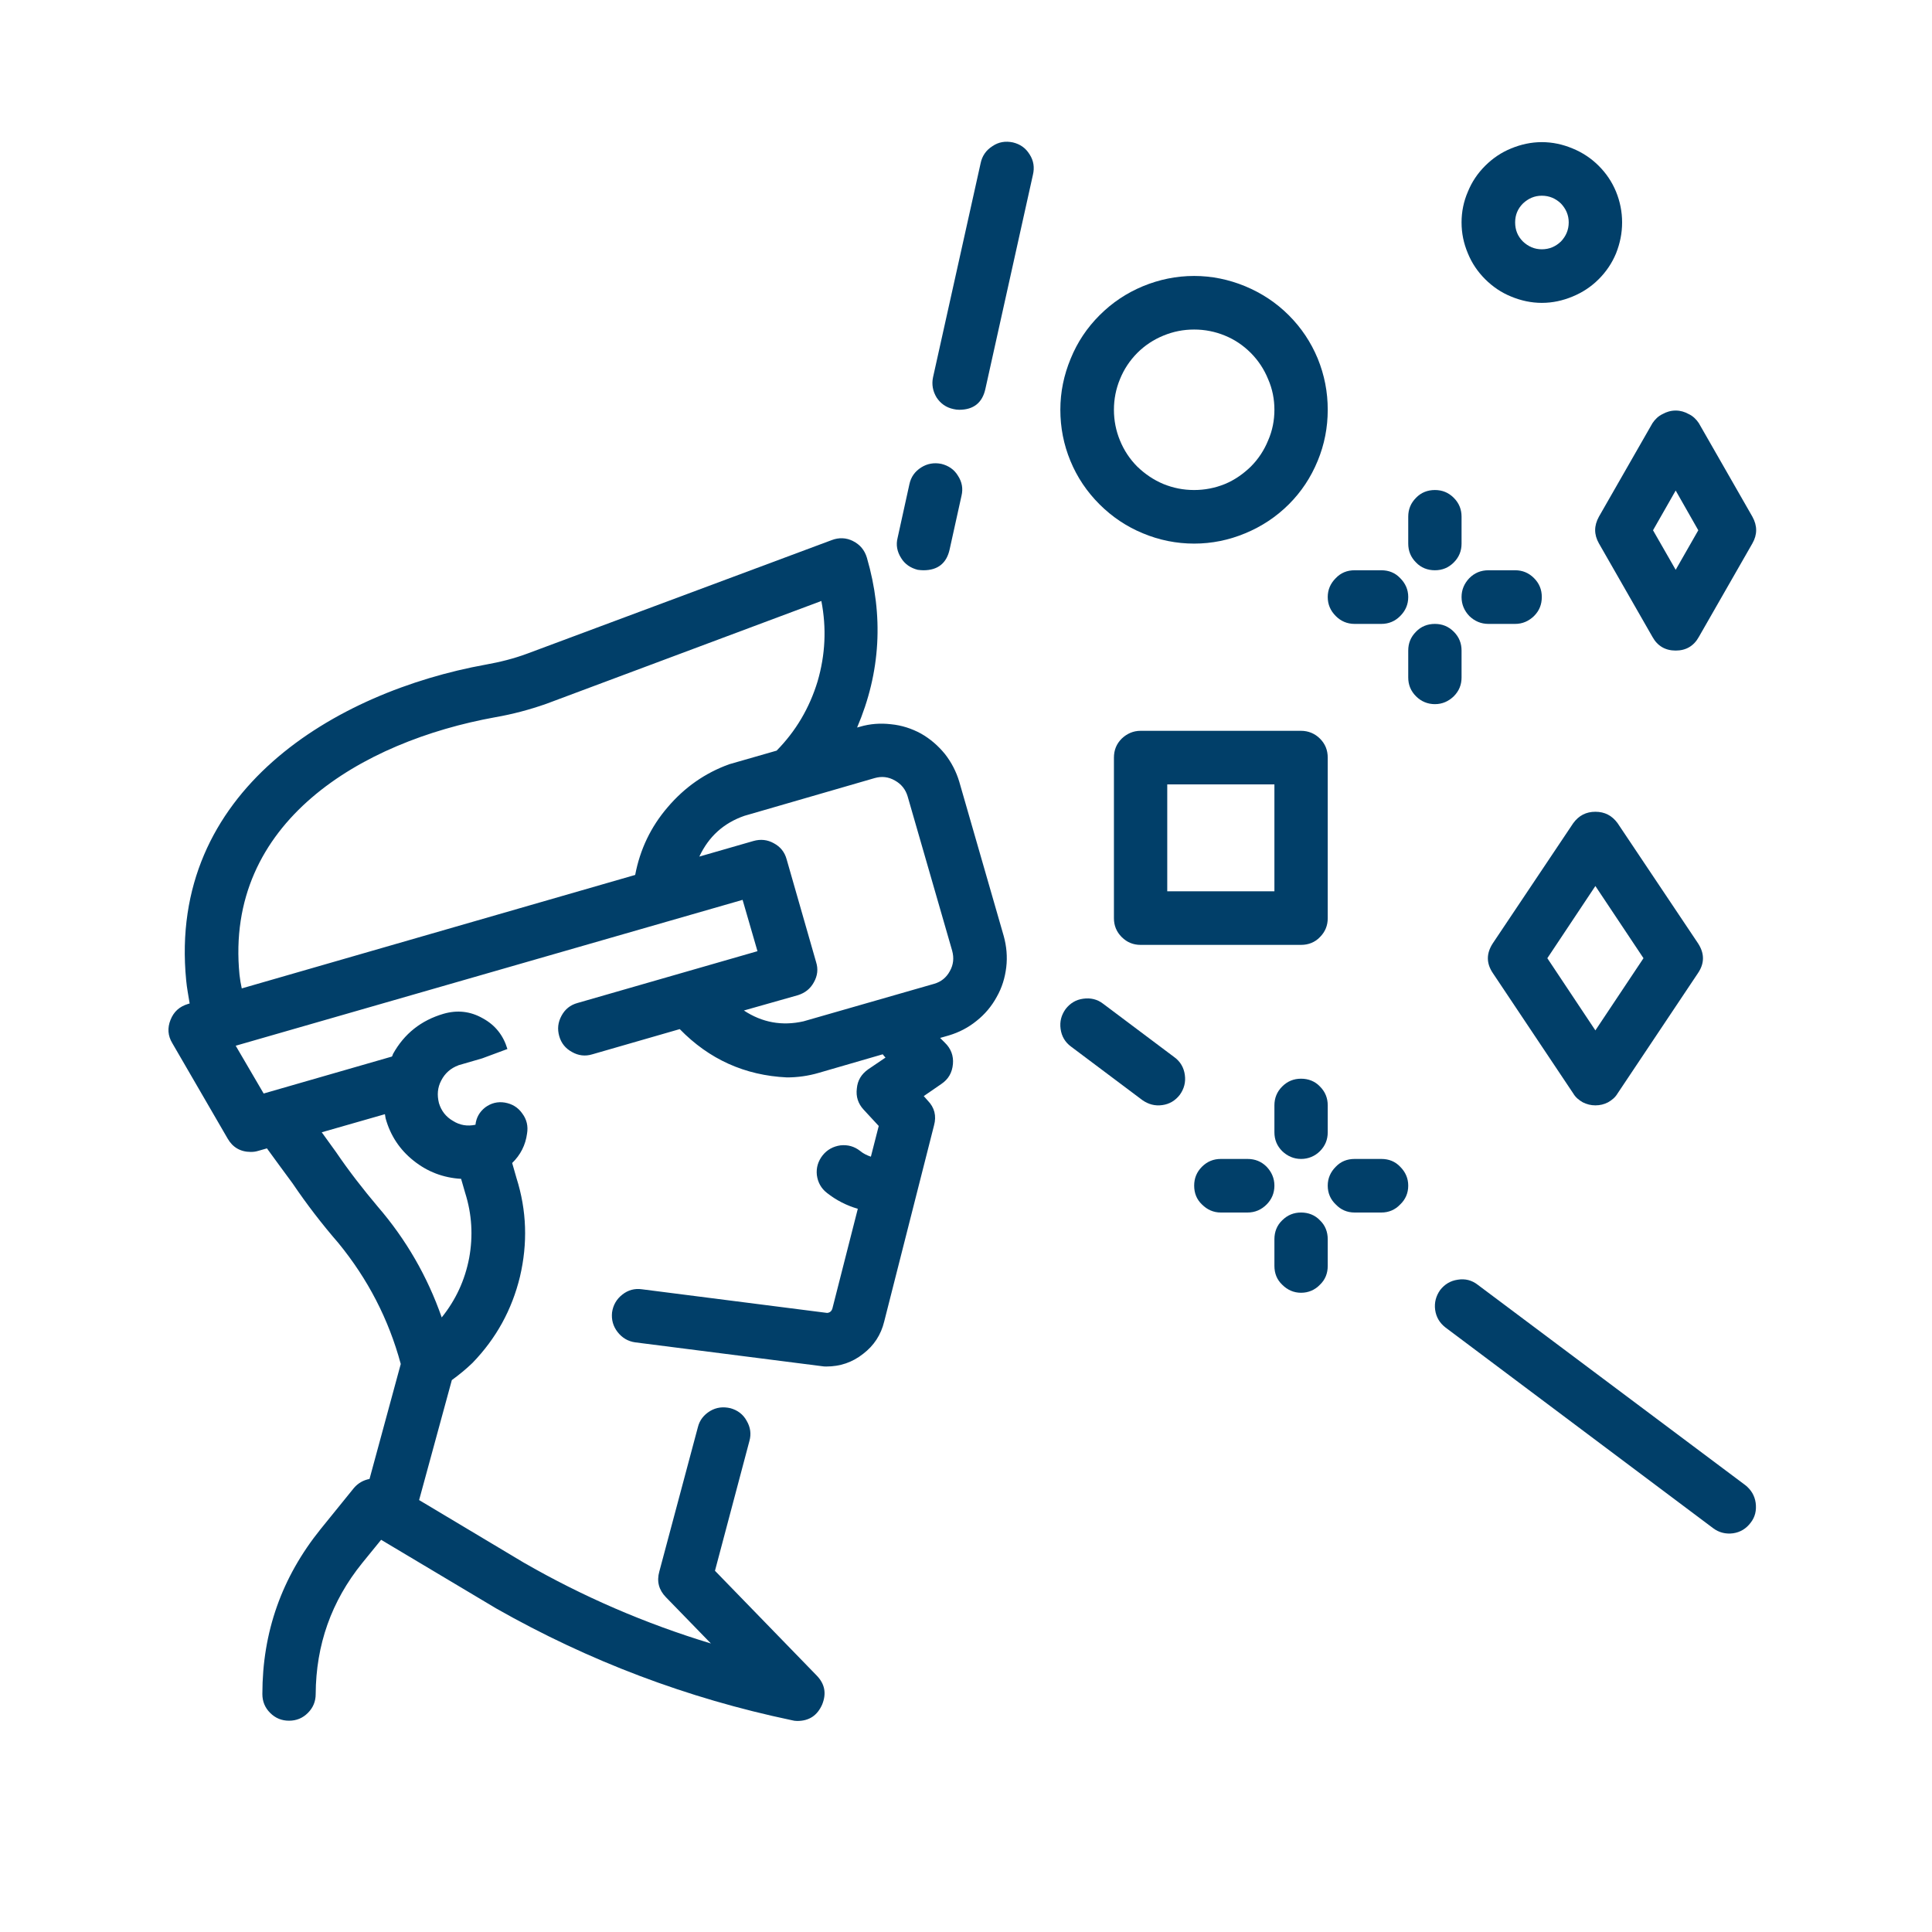
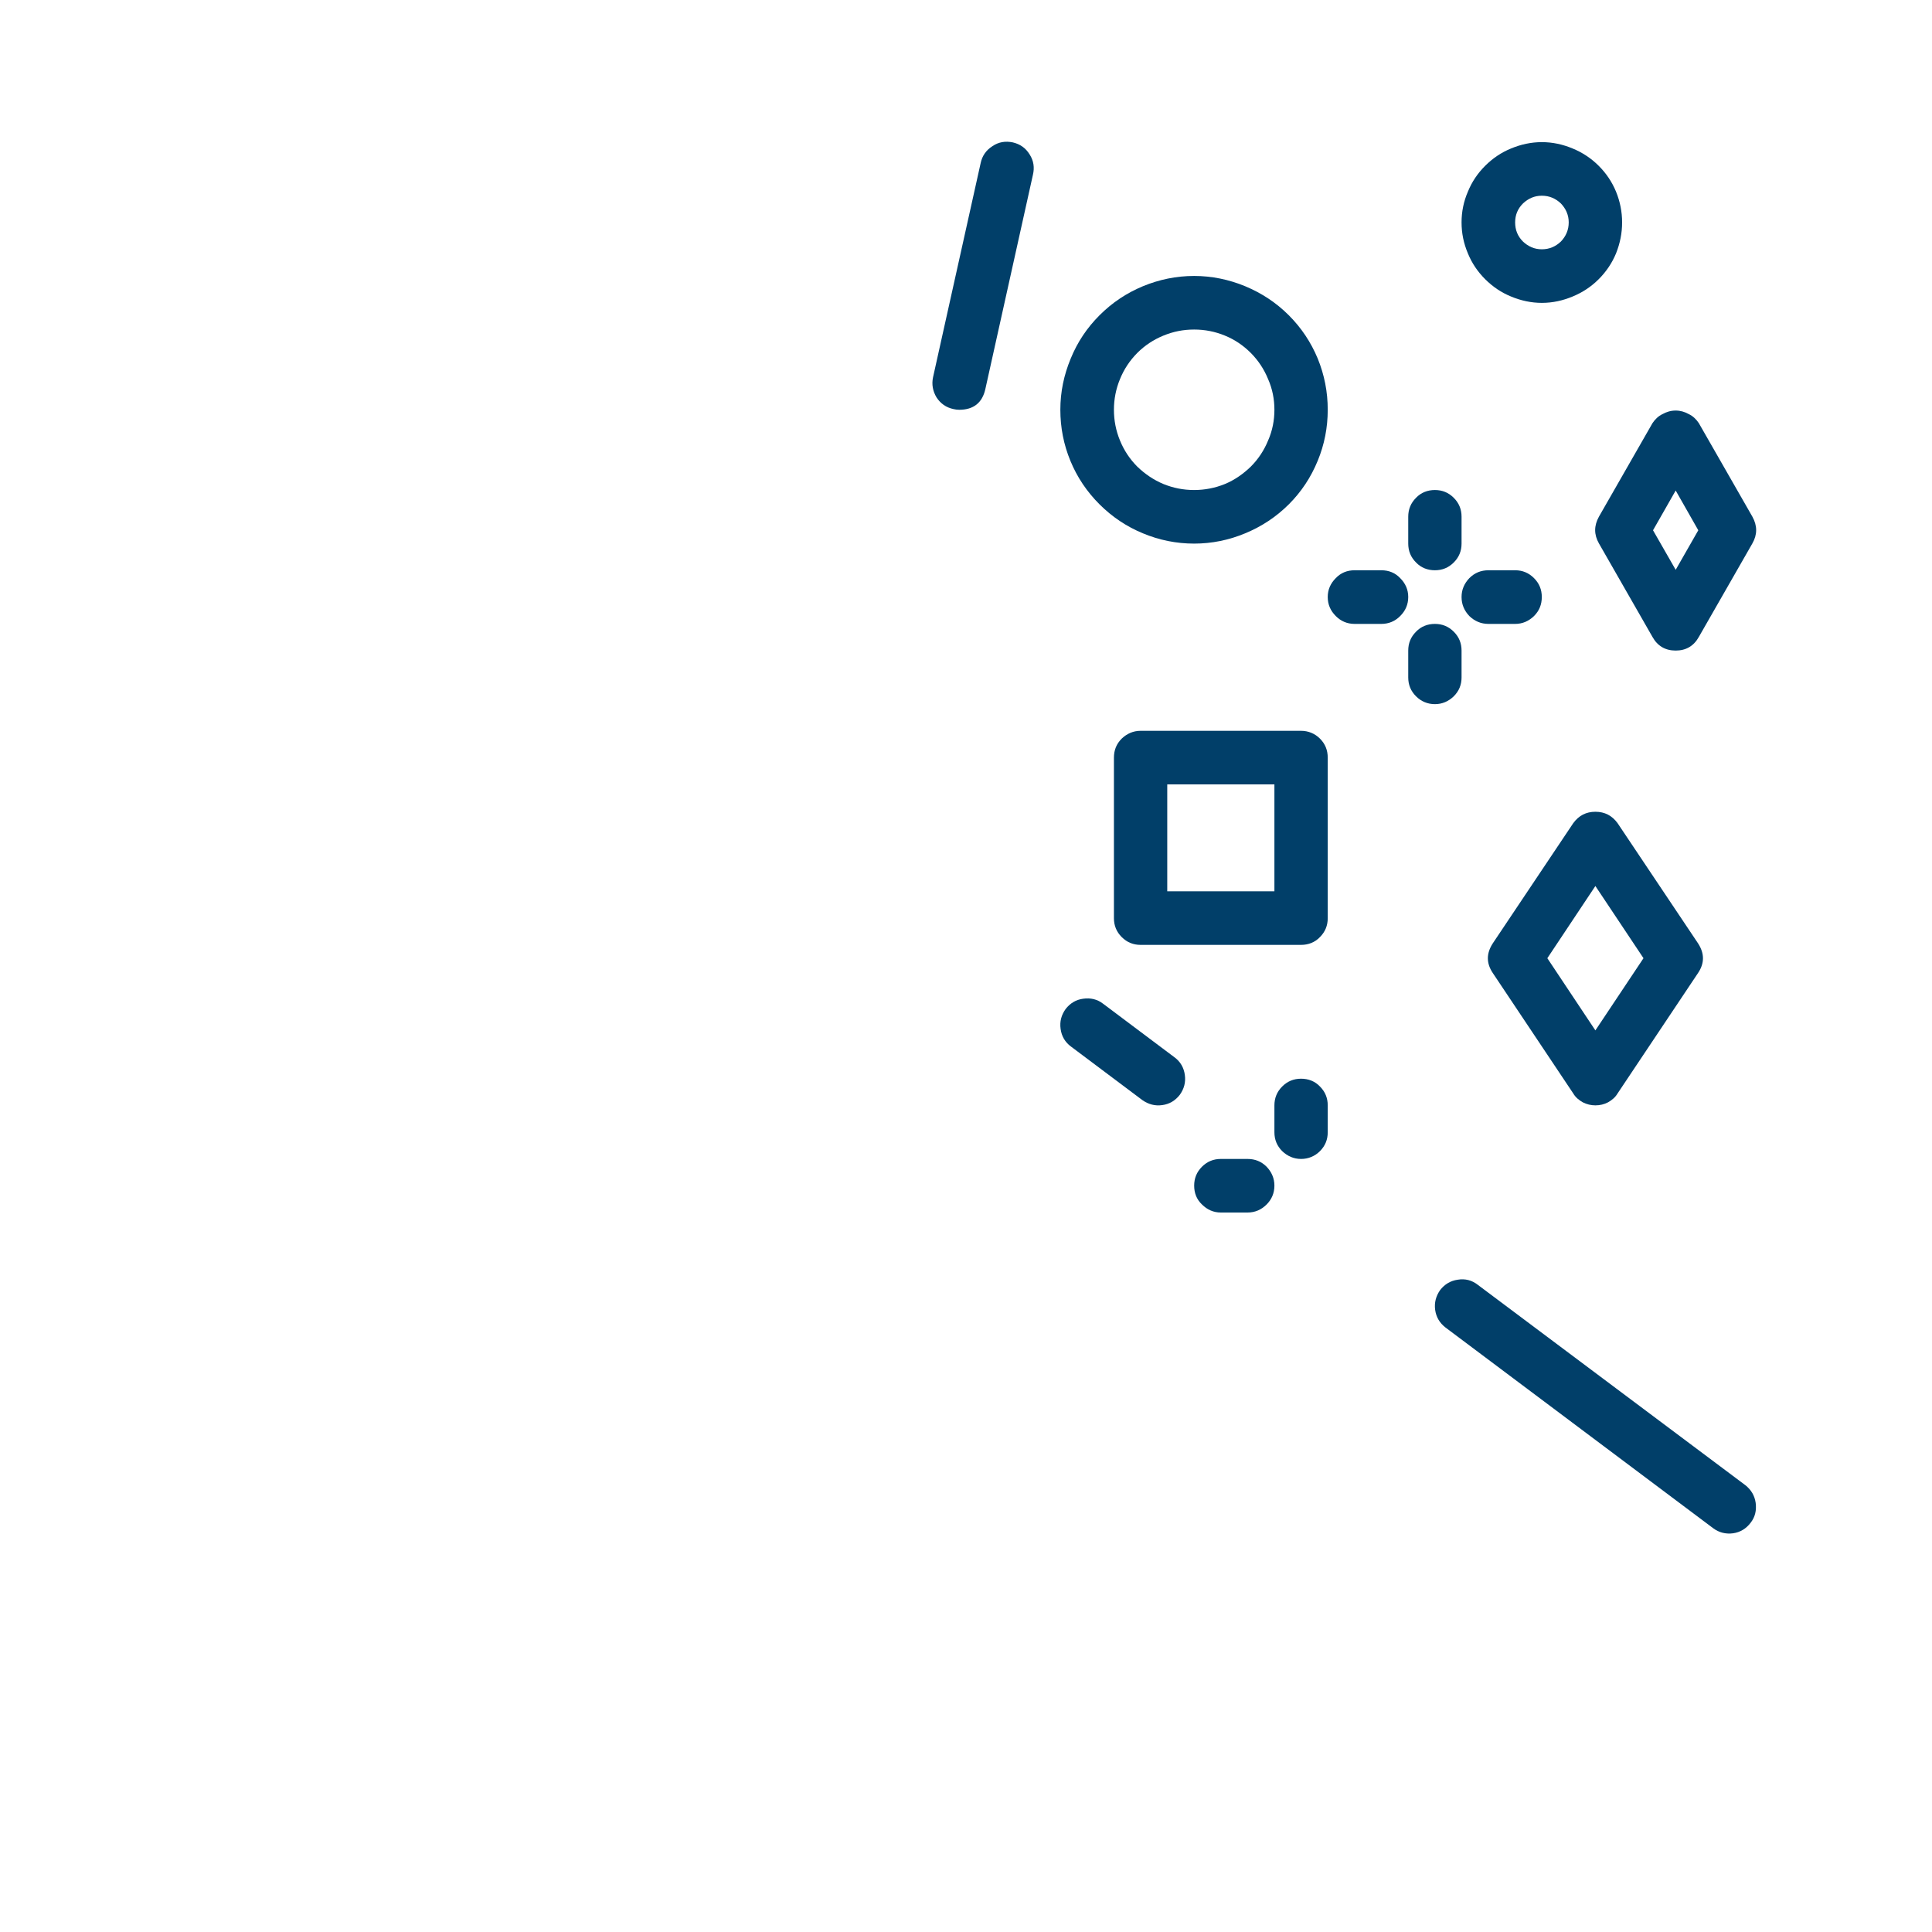
<svg xmlns="http://www.w3.org/2000/svg" width="40" zoomAndPan="magnify" viewBox="0 0 30 30" height="40" preserveAspectRatio="xMidYMid meet" version="1.0">
  <defs>
    <clipPath id="2124242491">
-       <path d="M 2.59 8 L 16 8 L 16 26.781 L 2.59 26.781 Z M 2.59 8 " clip-rule="nonzero" />
-     </clipPath>
+       </clipPath>
    <clipPath id="97448c80c2">
      <path d="M 24 6 L 27.266 6 L 27.266 11 L 24 11 Z M 24 6 " clip-rule="nonzero" />
    </clipPath>
    <clipPath id="9f69fe887e">
      <path d="M 22 2.105 L 26 2.105 L 26 5 L 22 5 Z M 22 2.105 " clip-rule="nonzero" />
    </clipPath>
    <clipPath id="3b88cfb541">
      <path d="M 22 19 L 27.266 19 L 27.266 24 L 22 24 Z M 22 19 " clip-rule="nonzero" />
    </clipPath>
    <clipPath id="1fbcaf55b5">
      <path d="M 14 2.105 L 17 2.105 L 17 7 L 14 7 Z M 14 2.105 " clip-rule="nonzero" />
    </clipPath>
  </defs>
  <g clip-path="url(#2124242491)">
    <path fill="#013f69" d="M 12.844 20.387 L 9.969 20.02 C 9.855 20.004 9.754 20.031 9.664 20.102 C 9.574 20.172 9.52 20.266 9.504 20.379 C 9.492 20.492 9.52 20.594 9.59 20.684 C 9.66 20.773 9.75 20.828 9.863 20.844 L 12.77 21.215 C 12.789 21.219 12.809 21.219 12.832 21.219 C 13.043 21.219 13.234 21.156 13.402 21.023 C 13.57 20.895 13.68 20.727 13.73 20.52 L 14.504 17.473 C 14.543 17.328 14.512 17.199 14.406 17.09 L 14.344 17.02 L 14.617 16.832 C 14.727 16.758 14.785 16.656 14.797 16.523 C 14.809 16.395 14.766 16.281 14.672 16.191 L 14.598 16.117 L 14.734 16.078 C 14.891 16.031 15.035 15.957 15.164 15.852 C 15.293 15.75 15.398 15.625 15.477 15.48 C 15.559 15.336 15.605 15.184 15.625 15.02 C 15.645 14.855 15.629 14.691 15.586 14.535 L 14.895 12.137 C 14.848 11.98 14.773 11.836 14.672 11.707 C 14.566 11.578 14.445 11.473 14.301 11.391 C 14.156 11.312 14 11.262 13.836 11.246 C 13.672 11.227 13.512 11.238 13.352 11.285 L 13.309 11.297 C 13.676 10.438 13.723 9.559 13.461 8.66 C 13.426 8.543 13.355 8.457 13.246 8.402 C 13.141 8.348 13.027 8.344 12.914 8.387 L 8.191 10.148 C 7.98 10.227 7.762 10.281 7.543 10.32 C 5.215 10.742 2.602 12.277 2.891 15.223 C 2.902 15.344 2.926 15.461 2.945 15.582 L 2.918 15.59 C 2.789 15.629 2.699 15.707 2.648 15.836 C 2.598 15.961 2.605 16.082 2.676 16.199 L 3.535 17.68 C 3.613 17.816 3.734 17.887 3.895 17.887 C 3.934 17.887 3.969 17.883 4.008 17.871 L 4.145 17.832 C 4.266 18 4.406 18.188 4.543 18.375 C 4.762 18.699 5 19.008 5.254 19.301 C 5.711 19.859 6.035 20.484 6.223 21.18 L 5.738 22.965 C 5.641 22.984 5.559 23.031 5.496 23.105 L 4.98 23.742 C 4.375 24.492 4.074 25.344 4.074 26.305 C 4.074 26.418 4.113 26.516 4.195 26.598 C 4.277 26.68 4.375 26.719 4.488 26.719 C 4.602 26.719 4.699 26.68 4.781 26.598 C 4.863 26.516 4.902 26.418 4.902 26.305 C 4.906 25.543 5.145 24.863 5.625 24.27 L 5.918 23.91 L 7.707 24.977 C 9.145 25.793 10.672 26.371 12.293 26.711 C 12.32 26.719 12.352 26.723 12.379 26.723 C 12.566 26.723 12.691 26.637 12.766 26.469 C 12.836 26.297 12.809 26.148 12.68 26.016 L 11.102 24.391 L 11.637 22.375 C 11.668 22.266 11.652 22.16 11.594 22.062 C 11.539 21.961 11.453 21.898 11.344 21.867 C 11.23 21.84 11.125 21.852 11.027 21.91 C 10.93 21.969 10.863 22.051 10.836 22.164 L 10.238 24.402 C 10.195 24.555 10.23 24.688 10.34 24.801 L 11.039 25.52 C 10.02 25.211 9.051 24.793 8.129 24.262 L 6.508 23.293 L 7.016 21.43 C 7.129 21.348 7.234 21.262 7.336 21.164 C 7.703 20.785 7.949 20.34 8.074 19.824 C 8.195 19.309 8.18 18.797 8.02 18.293 L 7.953 18.059 C 8.082 17.934 8.16 17.781 8.184 17.602 C 8.203 17.488 8.18 17.383 8.109 17.289 C 8.043 17.195 7.953 17.141 7.84 17.121 C 7.727 17.102 7.625 17.129 7.535 17.195 C 7.445 17.266 7.395 17.355 7.383 17.465 C 7.258 17.492 7.141 17.473 7.035 17.406 C 6.926 17.344 6.852 17.25 6.816 17.129 C 6.785 17.004 6.793 16.887 6.852 16.777 C 6.91 16.664 7 16.586 7.117 16.543 L 7.113 16.543 L 7.488 16.434 L 7.879 16.289 C 7.816 16.078 7.691 15.918 7.496 15.812 C 7.305 15.703 7.102 15.68 6.887 15.742 C 6.539 15.844 6.277 16.051 6.102 16.367 C 6.098 16.379 6.094 16.395 6.086 16.406 L 4.094 16.98 L 3.66 16.238 L 11.531 13.973 L 11.762 14.77 L 8.969 15.574 C 8.855 15.605 8.773 15.672 8.719 15.773 C 8.664 15.875 8.652 15.977 8.684 16.09 C 8.715 16.199 8.781 16.281 8.883 16.336 C 8.98 16.391 9.086 16.406 9.199 16.371 L 10.555 15.98 C 11.012 16.449 11.566 16.699 12.219 16.73 C 12.383 16.73 12.551 16.707 12.711 16.66 L 13.707 16.371 C 13.723 16.391 13.734 16.406 13.75 16.422 L 13.48 16.605 C 13.375 16.68 13.316 16.777 13.305 16.902 C 13.289 17.027 13.324 17.137 13.41 17.23 L 13.645 17.484 L 13.523 17.961 C 13.465 17.941 13.406 17.914 13.355 17.871 C 13.266 17.801 13.164 17.773 13.051 17.785 C 12.938 17.801 12.844 17.852 12.773 17.941 C 12.703 18.031 12.672 18.133 12.684 18.246 C 12.699 18.359 12.75 18.453 12.84 18.523 C 12.984 18.637 13.145 18.719 13.32 18.77 L 12.926 20.316 C 12.914 20.359 12.887 20.383 12.844 20.387 Z M 7.16 18.305 L 7.223 18.523 C 7.328 18.855 7.348 19.191 7.285 19.535 C 7.219 19.879 7.078 20.184 6.859 20.457 C 6.637 19.82 6.305 19.246 5.867 18.738 C 5.637 18.465 5.418 18.184 5.219 17.891 C 5.141 17.785 5.07 17.684 4.996 17.582 L 5.977 17.301 C 5.98 17.324 5.984 17.344 5.988 17.367 C 6.062 17.633 6.207 17.852 6.422 18.023 C 6.637 18.195 6.883 18.289 7.16 18.305 Z M 3.719 15.137 C 3.484 12.762 5.617 11.512 7.691 11.137 C 7.961 11.09 8.223 11.02 8.48 10.93 L 12.754 9.332 C 12.836 9.754 12.816 10.168 12.695 10.582 C 12.57 10.992 12.359 11.352 12.059 11.656 L 11.324 11.867 C 10.945 12.004 10.629 12.227 10.367 12.535 C 10.105 12.84 9.938 13.191 9.863 13.586 L 3.754 15.348 C 3.738 15.277 3.727 15.207 3.719 15.137 Z M 12.477 15.859 C 12.145 15.934 11.836 15.879 11.551 15.691 L 12.391 15.453 C 12.5 15.418 12.582 15.355 12.637 15.254 C 12.695 15.152 12.707 15.047 12.672 14.938 L 12.215 13.344 C 12.184 13.23 12.117 13.148 12.016 13.094 C 11.918 13.039 11.812 13.027 11.699 13.059 L 10.859 13.301 C 11.004 12.992 11.234 12.781 11.559 12.668 L 13.582 12.082 C 13.691 12.051 13.797 12.062 13.898 12.121 C 13.996 12.176 14.062 12.258 14.094 12.367 L 14.785 14.762 C 14.816 14.875 14.805 14.98 14.75 15.078 C 14.695 15.18 14.613 15.246 14.504 15.277 Z M 12.477 15.859 " fill-opacity="1" fill-rule="nonzero" />
  </g>
  <g clip-path="url(#97448c80c2)">
    <path fill="#013f69" d="M 26.379 6.57 C 26.34 6.512 26.289 6.461 26.223 6.43 C 26.16 6.395 26.094 6.375 26.02 6.375 C 25.945 6.375 25.879 6.395 25.816 6.43 C 25.75 6.461 25.699 6.512 25.66 6.57 L 24.828 8.023 C 24.75 8.164 24.75 8.301 24.828 8.438 L 25.66 9.891 C 25.738 10.031 25.859 10.102 26.02 10.102 C 26.18 10.102 26.301 10.031 26.379 9.891 L 27.211 8.438 C 27.289 8.301 27.289 8.164 27.211 8.023 Z M 26.02 8.848 L 25.668 8.234 L 26.02 7.617 L 26.371 8.234 Z M 26.02 8.848 " fill-opacity="1" fill-rule="nonzero" />
  </g>
  <path fill="#013f69" d="M 16.465 6.363 C 16.465 6.637 16.516 6.902 16.621 7.156 C 16.727 7.414 16.879 7.637 17.074 7.832 C 17.27 8.027 17.492 8.176 17.746 8.281 C 18 8.387 18.266 8.441 18.543 8.441 C 18.816 8.441 19.082 8.387 19.336 8.281 C 19.59 8.176 19.816 8.027 20.012 7.832 C 20.207 7.637 20.355 7.414 20.461 7.156 C 20.566 6.902 20.617 6.637 20.617 6.363 C 20.617 6.086 20.566 5.824 20.461 5.566 C 20.355 5.312 20.207 5.09 20.012 4.895 C 19.816 4.699 19.59 4.551 19.336 4.445 C 19.082 4.34 18.816 4.285 18.543 4.285 C 18.266 4.285 18 4.34 17.746 4.445 C 17.492 4.551 17.27 4.699 17.074 4.895 C 16.879 5.09 16.73 5.312 16.625 5.57 C 16.52 5.824 16.465 6.086 16.465 6.363 Z M 19.789 6.363 C 19.789 6.527 19.758 6.688 19.691 6.84 C 19.629 6.992 19.539 7.129 19.422 7.246 C 19.305 7.359 19.172 7.453 19.02 7.516 C 18.867 7.578 18.707 7.609 18.543 7.609 C 18.375 7.609 18.219 7.578 18.066 7.516 C 17.914 7.453 17.777 7.359 17.66 7.246 C 17.543 7.129 17.453 6.992 17.391 6.84 C 17.328 6.688 17.297 6.527 17.297 6.363 C 17.297 6.199 17.328 6.039 17.391 5.887 C 17.453 5.734 17.543 5.598 17.66 5.48 C 17.777 5.363 17.914 5.273 18.066 5.211 C 18.219 5.148 18.375 5.117 18.543 5.117 C 18.707 5.117 18.867 5.148 19.02 5.211 C 19.172 5.273 19.305 5.363 19.422 5.48 C 19.539 5.598 19.629 5.734 19.691 5.887 C 19.758 6.039 19.789 6.199 19.789 6.363 Z M 19.789 6.363 " fill-opacity="1" fill-rule="nonzero" />
  <g clip-path="url(#9f69fe887e)">
    <path fill="#013f69" d="M 25.188 3.453 C 25.188 3.289 25.156 3.129 25.094 2.977 C 25.031 2.824 24.941 2.691 24.824 2.574 C 24.707 2.457 24.57 2.367 24.418 2.305 C 24.266 2.242 24.109 2.207 23.941 2.207 C 23.777 2.207 23.617 2.242 23.465 2.305 C 23.312 2.367 23.18 2.457 23.062 2.574 C 22.945 2.691 22.855 2.824 22.793 2.977 C 22.727 3.129 22.695 3.289 22.695 3.453 C 22.695 3.621 22.727 3.777 22.793 3.934 C 22.855 4.086 22.945 4.219 23.062 4.336 C 23.18 4.453 23.312 4.543 23.465 4.605 C 23.617 4.668 23.777 4.703 23.941 4.703 C 24.109 4.703 24.266 4.668 24.418 4.605 C 24.57 4.543 24.707 4.453 24.824 4.336 C 24.941 4.219 25.031 4.086 25.094 3.934 C 25.156 3.777 25.188 3.621 25.188 3.453 Z M 23.941 3.871 C 23.828 3.871 23.73 3.828 23.648 3.75 C 23.566 3.668 23.527 3.57 23.527 3.453 C 23.527 3.34 23.566 3.242 23.648 3.16 C 23.73 3.082 23.828 3.039 23.941 3.039 C 24.059 3.039 24.156 3.082 24.238 3.16 C 24.316 3.242 24.359 3.34 24.359 3.453 C 24.359 3.57 24.316 3.668 24.238 3.75 C 24.156 3.828 24.059 3.871 23.941 3.871 Z M 23.941 3.871 " fill-opacity="1" fill-rule="nonzero" />
  </g>
  <path fill="#013f69" d="M 20.617 11.766 C 20.617 11.648 20.578 11.551 20.496 11.469 C 20.418 11.391 20.316 11.348 20.203 11.348 L 17.711 11.348 C 17.598 11.348 17.5 11.391 17.418 11.469 C 17.336 11.551 17.297 11.648 17.297 11.766 L 17.297 14.258 C 17.297 14.371 17.336 14.469 17.418 14.551 C 17.5 14.633 17.598 14.672 17.711 14.672 L 20.203 14.672 C 20.316 14.672 20.418 14.633 20.496 14.551 C 20.578 14.469 20.617 14.371 20.617 14.258 Z M 19.789 13.84 L 18.125 13.84 L 18.125 12.18 L 19.789 12.18 Z M 19.789 13.84 " fill-opacity="1" fill-rule="nonzero" />
  <path fill="#013f69" d="M 25.117 12.781 C 25.031 12.664 24.918 12.605 24.773 12.605 C 24.629 12.605 24.516 12.664 24.43 12.781 L 23.18 14.648 C 23.078 14.805 23.078 14.957 23.18 15.109 L 24.43 16.98 C 24.465 17.039 24.516 17.082 24.578 17.117 C 24.641 17.148 24.703 17.164 24.773 17.164 C 24.844 17.164 24.91 17.148 24.969 17.117 C 25.031 17.082 25.082 17.039 25.117 16.98 L 26.367 15.109 C 26.469 14.957 26.469 14.805 26.367 14.648 Z M 24.773 16 L 24.027 14.879 L 24.773 13.758 L 25.52 14.879 Z M 24.773 16 " fill-opacity="1" fill-rule="nonzero" />
  <path fill="#013f69" d="M 22.281 7.609 C 22.168 7.609 22.066 7.648 21.988 7.73 C 21.906 7.812 21.867 7.91 21.867 8.023 L 21.867 8.441 C 21.867 8.555 21.906 8.652 21.988 8.734 C 22.066 8.816 22.168 8.855 22.281 8.855 C 22.395 8.855 22.492 8.816 22.574 8.734 C 22.656 8.652 22.695 8.555 22.695 8.441 L 22.695 8.023 C 22.695 7.91 22.656 7.812 22.574 7.73 C 22.492 7.648 22.395 7.609 22.281 7.609 Z M 22.281 7.609 " fill-opacity="1" fill-rule="nonzero" />
  <path fill="#013f69" d="M 22.695 10.52 L 22.695 10.102 C 22.695 9.988 22.656 9.891 22.574 9.809 C 22.492 9.727 22.395 9.688 22.281 9.688 C 22.168 9.688 22.066 9.727 21.988 9.809 C 21.906 9.891 21.867 9.988 21.867 10.102 L 21.867 10.52 C 21.867 10.633 21.906 10.73 21.988 10.812 C 22.066 10.891 22.168 10.934 22.281 10.934 C 22.395 10.934 22.492 10.891 22.574 10.812 C 22.656 10.73 22.695 10.633 22.695 10.52 Z M 22.695 10.52 " fill-opacity="1" fill-rule="nonzero" />
  <path fill="#013f69" d="M 21.035 9.688 L 21.449 9.688 C 21.566 9.688 21.664 9.645 21.742 9.566 C 21.824 9.484 21.867 9.387 21.867 9.27 C 21.867 9.156 21.824 9.059 21.742 8.977 C 21.664 8.895 21.566 8.855 21.449 8.855 L 21.035 8.855 C 20.918 8.855 20.82 8.895 20.742 8.977 C 20.66 9.059 20.617 9.156 20.617 9.27 C 20.617 9.387 20.66 9.484 20.742 9.566 C 20.82 9.645 20.918 9.688 21.035 9.688 Z M 21.035 9.688 " fill-opacity="1" fill-rule="nonzero" />
  <path fill="#013f69" d="M 23.113 9.688 L 23.527 9.688 C 23.641 9.688 23.738 9.645 23.82 9.566 C 23.902 9.484 23.941 9.387 23.941 9.27 C 23.941 9.156 23.902 9.059 23.82 8.977 C 23.738 8.895 23.641 8.855 23.527 8.855 L 23.113 8.855 C 22.996 8.855 22.898 8.895 22.816 8.977 C 22.738 9.059 22.695 9.156 22.695 9.27 C 22.695 9.387 22.738 9.484 22.816 9.566 C 22.898 9.645 22.996 9.688 23.113 9.688 Z M 23.113 9.688 " fill-opacity="1" fill-rule="nonzero" />
  <path fill="#013f69" d="M 20.617 17.164 C 20.617 17.051 20.578 16.953 20.496 16.871 C 20.418 16.789 20.316 16.75 20.203 16.75 C 20.09 16.75 19.992 16.789 19.91 16.871 C 19.828 16.953 19.789 17.051 19.789 17.164 L 19.789 17.582 C 19.789 17.695 19.828 17.793 19.91 17.875 C 19.992 17.953 20.09 17.996 20.203 17.996 C 20.316 17.996 20.418 17.953 20.496 17.875 C 20.578 17.793 20.617 17.695 20.617 17.582 Z M 20.617 17.164 " fill-opacity="1" fill-rule="nonzero" />
-   <path fill="#013f69" d="M 20.203 20.074 C 20.316 20.074 20.418 20.031 20.496 19.949 C 20.578 19.871 20.617 19.773 20.617 19.656 L 20.617 19.242 C 20.617 19.129 20.578 19.027 20.496 18.949 C 20.418 18.867 20.316 18.828 20.203 18.828 C 20.09 18.828 19.992 18.867 19.91 18.949 C 19.828 19.027 19.789 19.129 19.789 19.242 L 19.789 19.656 C 19.789 19.773 19.828 19.871 19.91 19.949 C 19.992 20.031 20.09 20.074 20.203 20.074 Z M 20.203 20.074 " fill-opacity="1" fill-rule="nonzero" />
  <path fill="#013f69" d="M 19.371 17.996 L 18.957 17.996 C 18.844 17.996 18.746 18.035 18.664 18.117 C 18.582 18.199 18.543 18.297 18.543 18.41 C 18.543 18.527 18.582 18.625 18.664 18.703 C 18.746 18.785 18.844 18.828 18.957 18.828 L 19.371 18.828 C 19.488 18.828 19.586 18.785 19.668 18.703 C 19.746 18.625 19.789 18.527 19.789 18.41 C 19.789 18.297 19.746 18.199 19.668 18.117 C 19.586 18.035 19.488 17.996 19.371 17.996 Z M 19.371 17.996 " fill-opacity="1" fill-rule="nonzero" />
-   <path fill="#013f69" d="M 21.867 18.41 C 21.867 18.297 21.824 18.199 21.742 18.117 C 21.664 18.035 21.566 17.996 21.449 17.996 L 21.035 17.996 C 20.918 17.996 20.82 18.035 20.742 18.117 C 20.66 18.199 20.617 18.297 20.617 18.41 C 20.617 18.527 20.66 18.625 20.742 18.703 C 20.82 18.785 20.918 18.828 21.035 18.828 L 21.449 18.828 C 21.566 18.828 21.664 18.785 21.742 18.703 C 21.824 18.625 21.867 18.527 21.867 18.41 Z M 21.867 18.41 " fill-opacity="1" fill-rule="nonzero" />
  <g clip-path="url(#3b88cfb541)">
    <path fill="#013f69" d="M 26.602 23.73 C 26.691 23.797 26.797 23.824 26.91 23.809 C 27.023 23.793 27.113 23.738 27.184 23.645 C 27.254 23.555 27.277 23.453 27.262 23.336 C 27.246 23.223 27.191 23.133 27.102 23.062 L 22.945 19.949 C 22.855 19.879 22.75 19.852 22.637 19.871 C 22.523 19.887 22.434 19.941 22.363 20.031 C 22.297 20.125 22.27 20.227 22.285 20.34 C 22.301 20.453 22.355 20.543 22.445 20.613 Z M 26.602 23.73 " fill-opacity="1" fill-rule="nonzero" />
  </g>
  <path fill="#013f69" d="M 16.547 15.668 C 16.48 15.762 16.453 15.863 16.469 15.977 C 16.484 16.09 16.539 16.184 16.629 16.25 L 17.738 17.082 C 17.832 17.148 17.934 17.176 18.047 17.16 C 18.16 17.145 18.25 17.09 18.32 17 C 18.387 16.906 18.414 16.805 18.398 16.691 C 18.383 16.578 18.328 16.484 18.238 16.418 L 17.129 15.586 C 17.039 15.516 16.934 15.492 16.82 15.508 C 16.707 15.523 16.617 15.578 16.547 15.668 Z M 16.547 15.668 " fill-opacity="1" fill-rule="nonzero" />
-   <path fill="#013f69" d="M 14.121 7.52 L 13.938 8.352 C 13.91 8.461 13.93 8.566 13.992 8.664 C 14.051 8.762 14.141 8.82 14.25 8.848 C 14.281 8.852 14.312 8.855 14.34 8.855 C 14.562 8.855 14.699 8.746 14.746 8.531 L 14.93 7.699 C 14.957 7.586 14.938 7.484 14.875 7.387 C 14.816 7.289 14.727 7.23 14.617 7.203 C 14.504 7.18 14.398 7.199 14.305 7.258 C 14.207 7.32 14.145 7.406 14.121 7.52 Z M 14.121 7.52 " fill-opacity="1" fill-rule="nonzero" />
  <g clip-path="url(#1fbcaf55b5)">
    <path fill="#013f69" d="M 14.805 6.352 C 14.836 6.359 14.863 6.363 14.895 6.363 C 15.117 6.363 15.254 6.254 15.301 6.039 L 16.039 2.715 C 16.066 2.602 16.051 2.496 15.988 2.398 C 15.926 2.297 15.84 2.238 15.727 2.211 C 15.613 2.188 15.508 2.203 15.41 2.27 C 15.312 2.332 15.25 2.422 15.227 2.535 L 14.488 5.859 C 14.465 5.969 14.484 6.074 14.543 6.172 C 14.605 6.266 14.691 6.328 14.805 6.352 Z M 14.805 6.352 " fill-opacity="1" fill-rule="nonzero" />
  </g>
</svg>